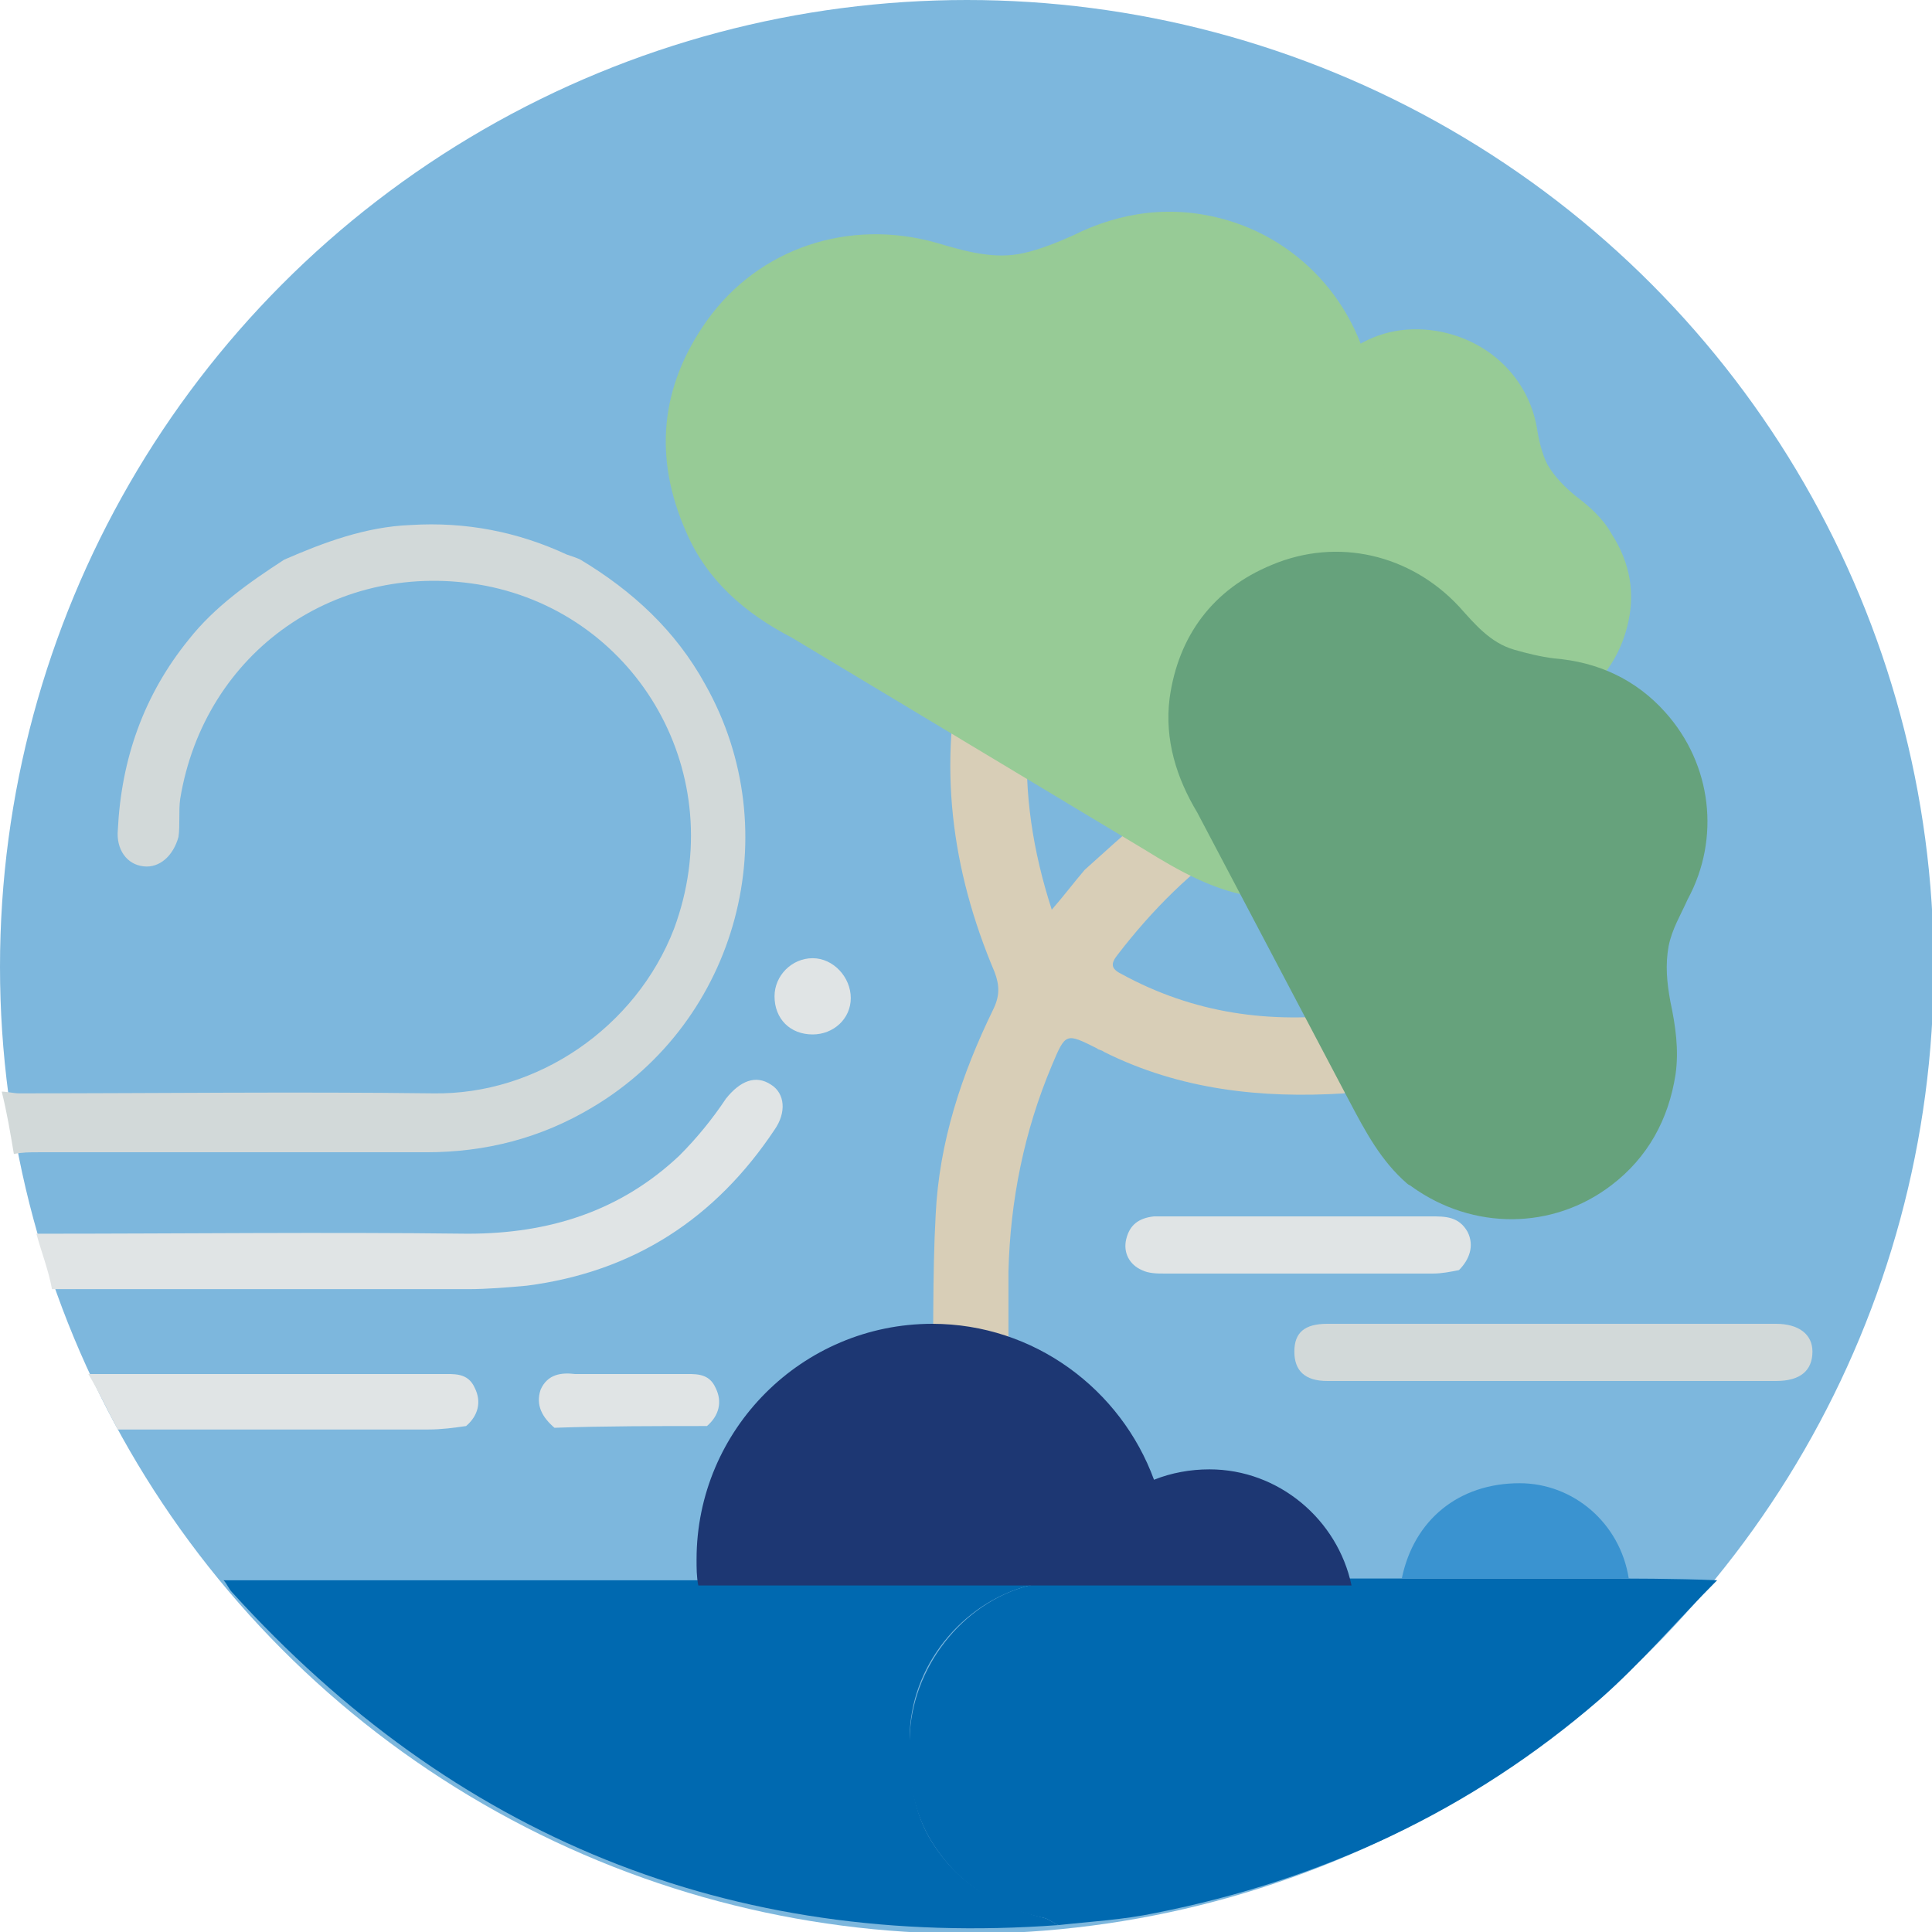
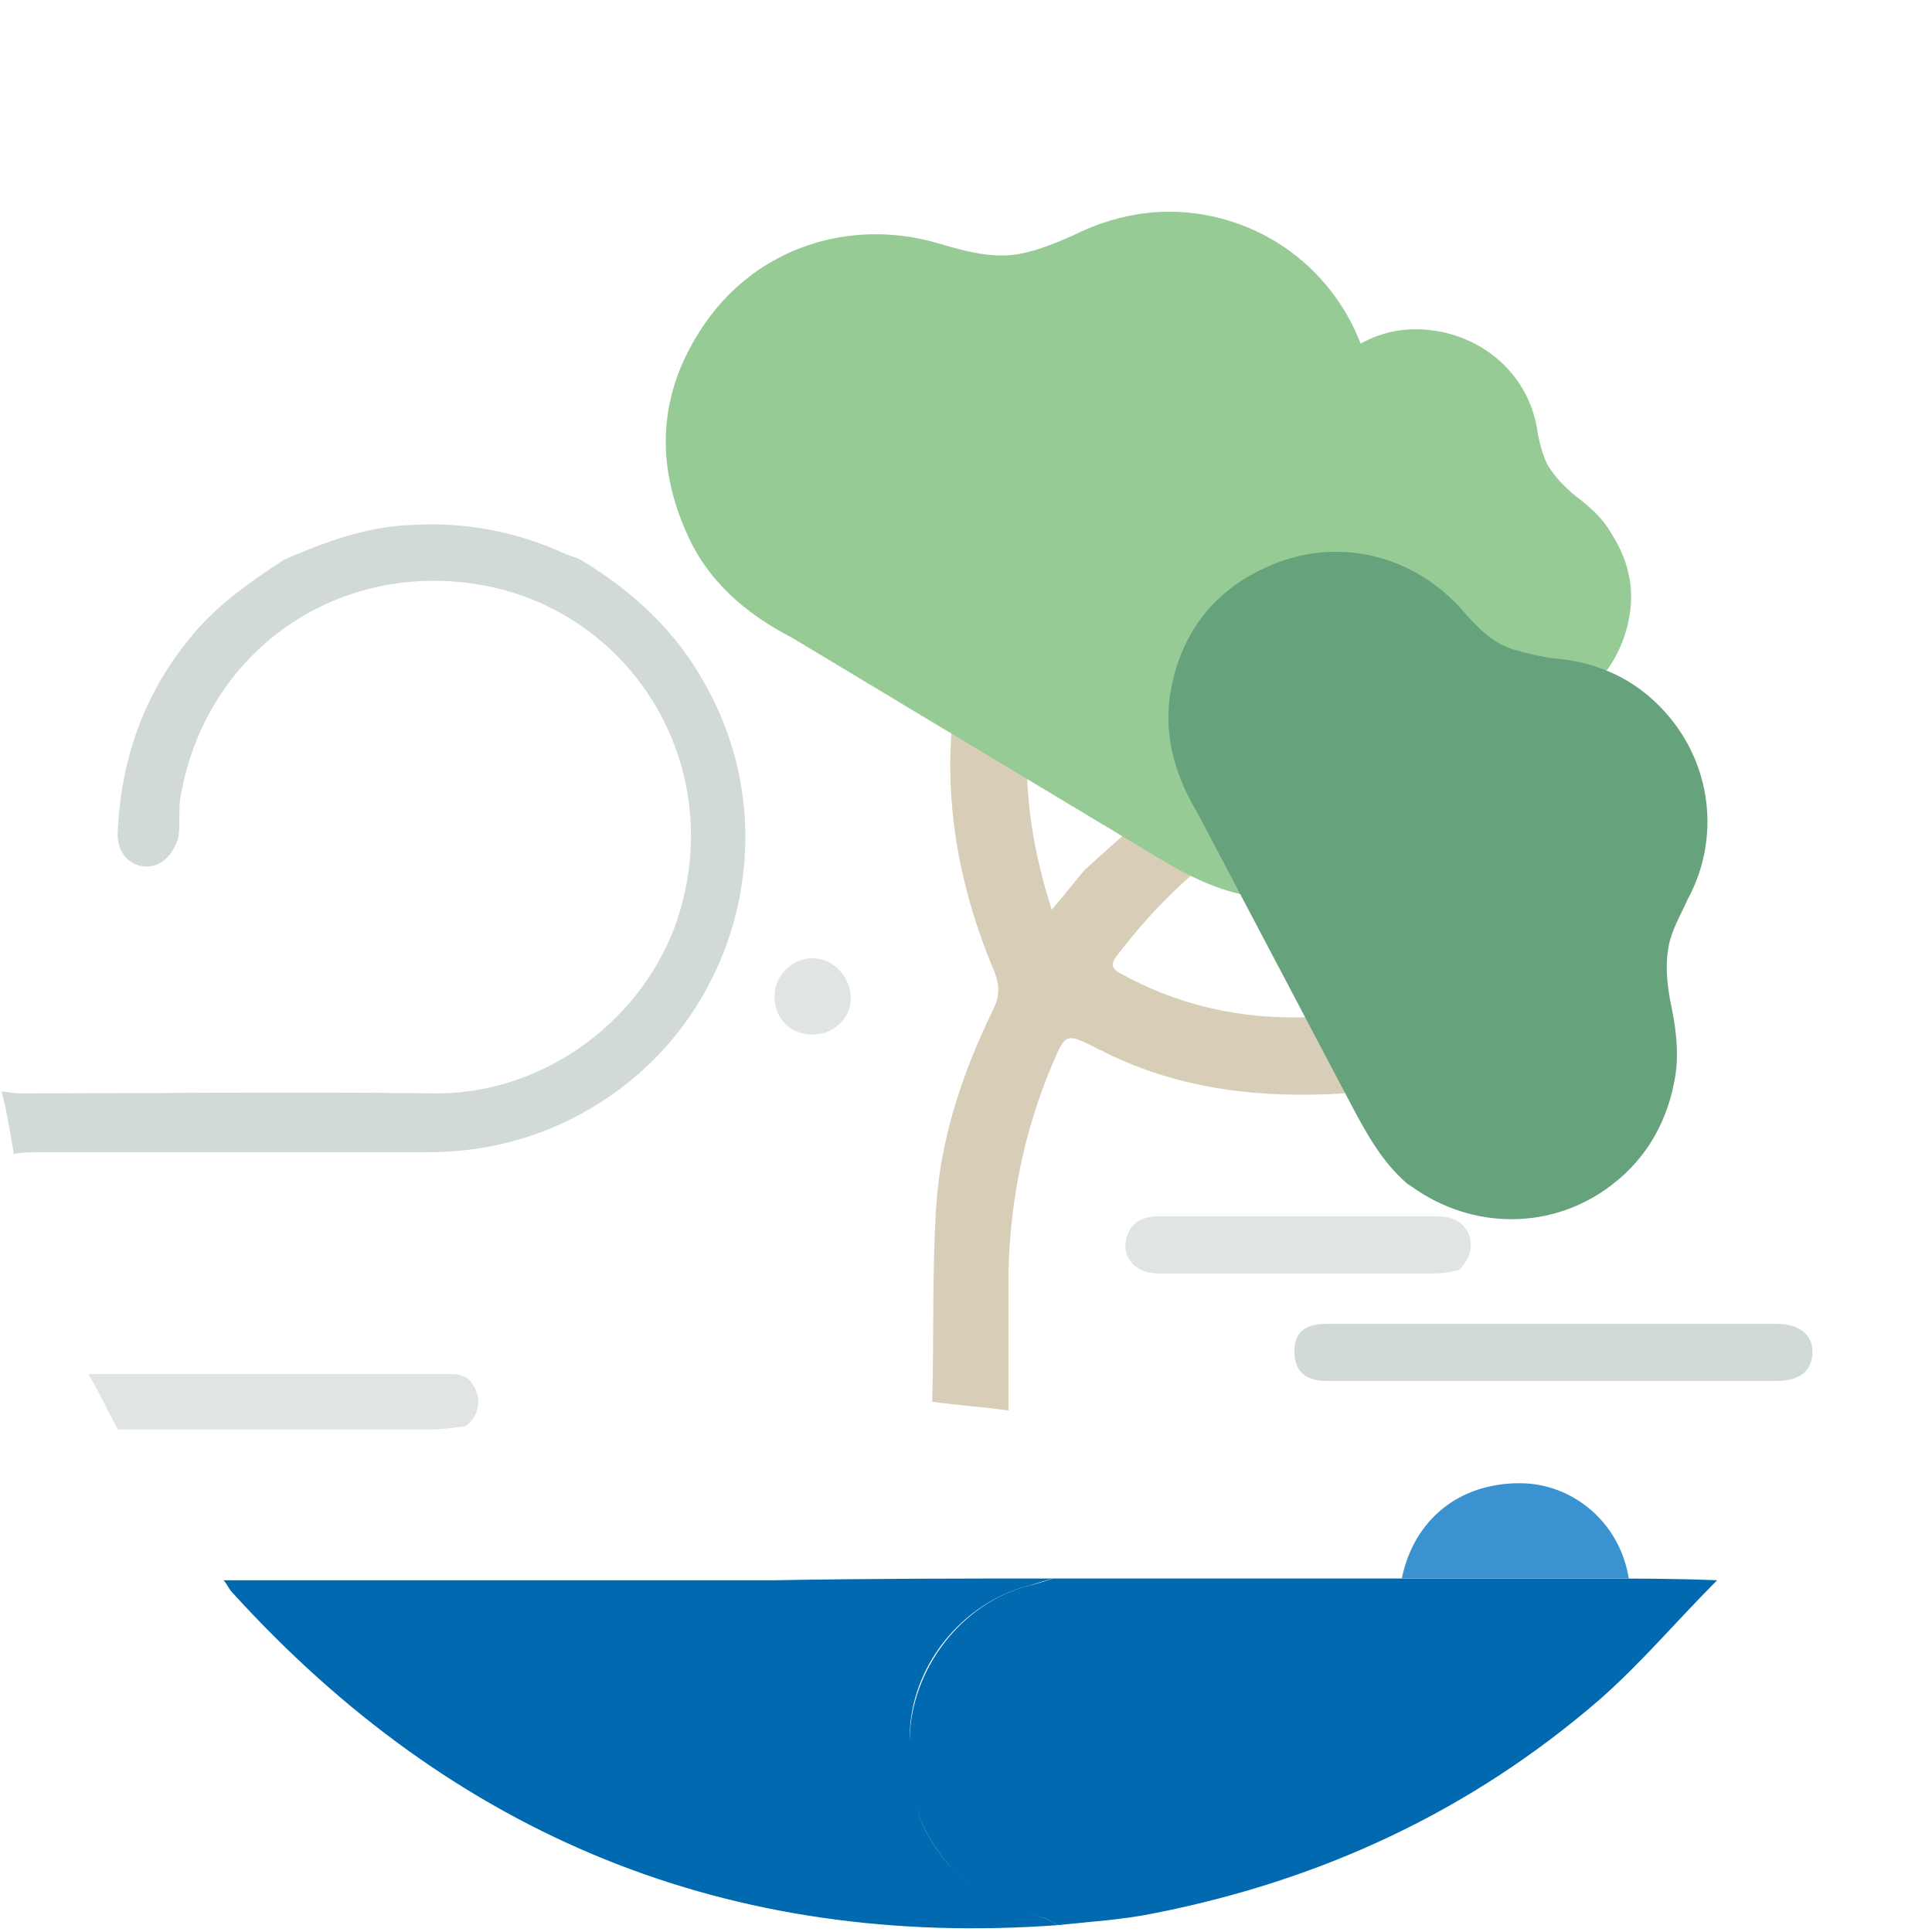
<svg xmlns="http://www.w3.org/2000/svg" id="Capa_1" style="enable-background:new 0 0 111.5 111.5;" version="1.1" viewBox="0 0 111.5 111.5" x="0px" y="0px">
  <style type="text/css">
	.st0{fill:#5492CC;}
	.st1{fill:#23366F;}
	.st2{fill:#7DB7DD;}
	.st3{fill:#D2D9D9;}
	.st4{fill:#0069B0;}
	.st5{fill:#E0E4E5;}
	.st6{fill:#D8CEB7;}
	.st7{fill:#3A93D0;}
	.st8{fill:#97CB96;}
	.st9{fill:#66A27C;}
	.st10{fill:#1D3773;}
	.st11{fill:#DEEC8F;}
	.st12{fill:#77A681;}
	.st13{fill:#2266AB;}
	.st14{fill:#8EBCE0;}
	.st15{fill:#202024;}
	.st16{fill:#FFFFFF;}
	.st17{clip-path:url(#SVGID_00000142862167147361749190000009305551901116485537_);}
</style>
  <g>
-     <circle class="st2" cx="55.8" cy="55.8" r="55.8" />
    <path class="st3" d="M33.5,32.3c3,1.8,5.5,4.1,7.2,7.2c4.8,8.5,1.9,19.4-6.5,24.4c-3,1.8-6.2,2.6-9.6,2.6c-7.5,0-14.9,0-22.4,0&#10;  c-0.5,0-0.9,0-1.4,0.1c-0.2-1.2-0.4-2.4-0.7-3.6c0.3,0,0.7,0.1,1,0.1c8,0,15.9-0.1,23.9,0c6,0.1,11.7-3.8,13.9-9.5&#10;  c3.3-8.9-2.1-18.1-10.9-19.8c-8.5-1.6-16.2,3.8-17.6,12.3c-0.1,0.7,0,1.5-0.1,2.2C10,49.4,9.2,50.1,8.3,50c-1-0.1-1.6-1-1.5-2.1&#10;  c0.2-4.1,1.5-7.8,4.1-11c1.5-1.9,3.5-3.3,5.5-4.6c2.3-1,4.7-1.9,7.3-2c3.2-0.2,6.2,0.4,9,1.7C33,32.1,33.3,32.2,33.5,32.3z" />
    <path class="st4" d="M99.1,91.2c-2.3,2.3-4.4,4.8-6.8,6.9c-7.4,6.4-16,10.4-25.6,12.3c-1.9,0.4-3.8,0.5-5.6,0.7&#10;  c-0.3-0.1-0.5-0.3-0.8-0.4c-2.9-0.6-5.2-2.1-6.7-4.7c-1-1.8-1.2-3.7-1.1-5.7c0.1-4,3-7.8,6.9-8.8c0.5-0.1,1-0.3,1.4-0.4&#10;  c4.4,0,8.8,0,13.2,0c1.5,0,3.1,0,4.6,0c4.4,0,8.7,0,13.1,0C94.2,91.1,96.7,91.1,99.1,91.2z" />
    <path class="st4" d="M60.8,91.1c-0.5,0.1-1,0.3-1.4,0.4c-3.9,1-6.9,4.7-6.9,8.8c0,2,0.1,3.9,1.1,5.7c1.5,2.6,3.8,4,6.7,4.7&#10;  c0.3,0.1,0.5,0.3,0.8,0.4c-19,1.4-34.9-5.1-47.7-19.2c-0.2-0.2-0.3-0.5-0.5-0.7c0.5,0,1,0,1.5,0c10.1,0,20.2,0,30.3,0&#10;  C50.1,91.1,55.4,91.1,60.8,91.1z" />
-     <path class="st5" d="M2.1,71.2c8.3,0,16.6-0.1,24.9,0c4.7,0,8.8-1.3,12.2-4.5c1-1,1.9-2.1,2.7-3.3c0.8-1,1.7-1.4,2.6-0.8&#10;  c0.8,0.5,0.9,1.6,0.2,2.6c-3.4,5.1-8.1,8.2-14.3,9c-1.1,0.1-2.3,0.2-3.4,0.2c-8,0-16,0-24,0C2.8,73.3,2.4,72.3,2.1,71.2z" />
    <path class="st5" d="M26.9,82.3c-0.7,0.1-1.4,0.2-2.2,0.2c-6,0-11.9,0-17.9,0c-0.6-1.1-1.1-2.2-1.7-3.2c6.8,0,13.5,0,20.3,0&#10;  c0.8,0,1.6-0.1,2,0.8C27.8,80.9,27.6,81.7,26.9,82.3z" />
    <path class="st6" d="M69.2,44.4c0.6-0.2,1.2-0.4,1.8-0.6c0.4-0.1,0.8-0.2,1.2-0.3c-0.2,1.6-0.5,3.2-0.7,4.9c-2.7,1.8-5,4.1-7,6.7&#10;  c-0.4,0.5-0.4,0.8,0.2,1.1c4.2,2.3,8.6,2.9,13.3,2.3c0,0.3,0,0.6,0,1c-0.1,1.2-0.3,2.4-0.4,3.6c-4.8,0.3-9.5-0.2-13.9-2.4&#10;  c-0.1-0.1-0.3-0.1-0.4-0.2c-1.8-0.9-1.8-0.9-2.6,1c-1.6,3.8-2.4,7.8-2.5,11.9c0,2.7,0,5.3,0,8c-1.5-0.2-2.9-0.3-4.4-0.5&#10;  c0.1-3.6,0-7.2,0.2-10.8c0.2-4.2,1.5-8.1,3.3-11.8c0.4-0.8,0.4-1.4,0.1-2.2c-2.5-5.9-3.3-12-1.8-18.3c1.2,1.5,2.5,3.1,3.7,4.6&#10;  c-0.2,3.4,0.3,6.7,1.4,10.1c0.7-0.8,1.3-1.6,1.9-2.3C64.8,48.2,67,46.3,69.2,44.4z" />
    <path class="st3" d="M89.6,76.4c4.3,0,8.6,0,12.9,0c1.3,0,2.1,0.6,2.1,1.6c0,1.1-0.7,1.7-2.1,1.7c-8.6,0-17.3,0-25.9,0&#10;  c-1.3,0-1.9-0.6-1.9-1.7c0-1.1,0.6-1.6,1.9-1.6C80.9,76.4,85.3,76.4,89.6,76.4z" />
    <path class="st5" d="M80.2,70.2c0.8,0,1.6,0,2.4,0c0.8,0,1.6,0,2.1,0.9c0.4,0.8,0.1,1.6-0.5,2.2c-0.5,0.1-1,0.2-1.5,0.2&#10;  c-5.2,0-10.3,0-15.5,0c-0.4,0-0.9,0-1.3-0.2c-0.7-0.3-1.1-1-0.9-1.8c0.2-0.8,0.7-1.2,1.6-1.3c1.1,0,2.3,0,3.4,0&#10;  C73.3,70.2,76.8,70.2,80.2,70.2z" />
-     <path class="st5" d="M40.8,82.3c-2.9,0-5.9,0-8.8,0.1c-0.7-0.6-1.1-1.3-0.8-2.2c0.4-0.9,1.2-1,2-0.9c2,0,4.1,0,6.1,0&#10;  c0.8,0,1.6-0.1,2,0.8C41.7,80.9,41.5,81.7,40.8,82.3z" />
    <path class="st5" d="M46.9,59.7c-1.3,0-2.2-0.9-2.2-2.2c0-1.2,1-2.2,2.2-2.2c1.2,0,2.2,1.1,2.2,2.3C49.1,58.8,48.1,59.7,46.9,59.7z" />
    <path class="st7" d="M80.9,91.1c0.7-3.4,3.3-5.5,6.8-5.5c3.1,0,5.8,2.3,6.3,5.5C89.6,91.1,85.2,91.1,80.9,91.1z" />
    <path class="st8" d="M82.9,40.5c1.3,0.6,2.6,1.1,4.1,1.1c0.1,0,0.2,0,0.3,0c3.2-0.2,5.8-2.3,6.6-5.4c0.5-1.9,0.2-3.7-0.9-5.4&#10;  c-0.5-0.9-1.3-1.6-2.1-2.2c-0.6-0.5-1.2-1.1-1.6-1.8c-0.3-0.6-0.5-1.4-0.6-2.1c-0.5-2.9-2.8-5.1-5.8-5.6c-1.9-0.3-3.6,0.1-5.1,1.2&#10;  c-0.5,0.3-1,0.6-1.6,0.8c-1,0.4-2,0.2-3,0.1c-3-0.4-5.9,0.9-7.3,3.6c-1.3,2.4-1.2,4.8,0.2,7.2c0.9,1.5,2.3,2.5,4,3.1L82.9,40.5z" />
    <path class="st8" d="M66,49c2.1,1.3,4.2,2.5,6.7,2.8c0.2,0,0.3,0,0.5,0c5.4,0.4,10.4-2.6,12.3-7.7c1.2-3.1,1.1-6.3-0.3-9.4&#10;  c-0.7-1.7-1.9-3-3.1-4.3c-1-1-1.8-2.1-2.2-3.4c-0.4-1.2-0.5-2.4-0.6-3.6c-0.3-5-3.7-9.3-8.5-10.7c-3.1-0.9-6.1-0.5-8.9,0.9&#10;  c-0.9,0.4-1.9,0.8-2.8,1c-1.7,0.4-3.4-0.1-5.1-0.6c-5-1.4-10.2,0.3-13.2,4.5c-2.7,3.8-3.1,7.9-1.2,12.2c1.2,2.8,3.4,4.7,6.1,6.1&#10;  L66,49z" />
    <path class="st9" d="M77.9,63.6c0.9,1.7,1.8,3.4,3.3,4.7c0.1,0.1,0.2,0.1,0.3,0.2c3.5,2.5,8.1,2.5,11.5-0.1&#10;  c2.1-1.6,3.3-3.8,3.7-6.4c0.2-1.4,0-2.8-0.3-4.2c-0.2-1.1-0.3-2.1-0.1-3.2c0.2-1,0.7-1.8,1.1-2.7c1.9-3.5,1.4-7.8-1.3-10.8&#10;  c-1.7-1.9-3.9-2.9-6.4-3.1c-0.8-0.1-1.6-0.3-2.3-0.5C86,37.1,85.1,36,84.2,35c-2.8-3-7-4-10.8-2.4c-3.4,1.4-5.4,4.1-5.9,7.7&#10;  c-0.3,2.4,0.4,4.6,1.6,6.6L77.9,63.6z" />
    <g>
-       <path class="st10" d="M69.8,84.8c-1.1,0-2.2,0.2-3.2,0.6c-1.9-5.2-6.9-9-12.8-9c-7.5,0-13.6,6.1-13.6,13.6c0,0.5,0,1,0.1,1.5H78&#10;   C77.2,87.7,73.8,84.8,69.8,84.8z" />
-     </g>
+       </g>
  </g>
</svg>